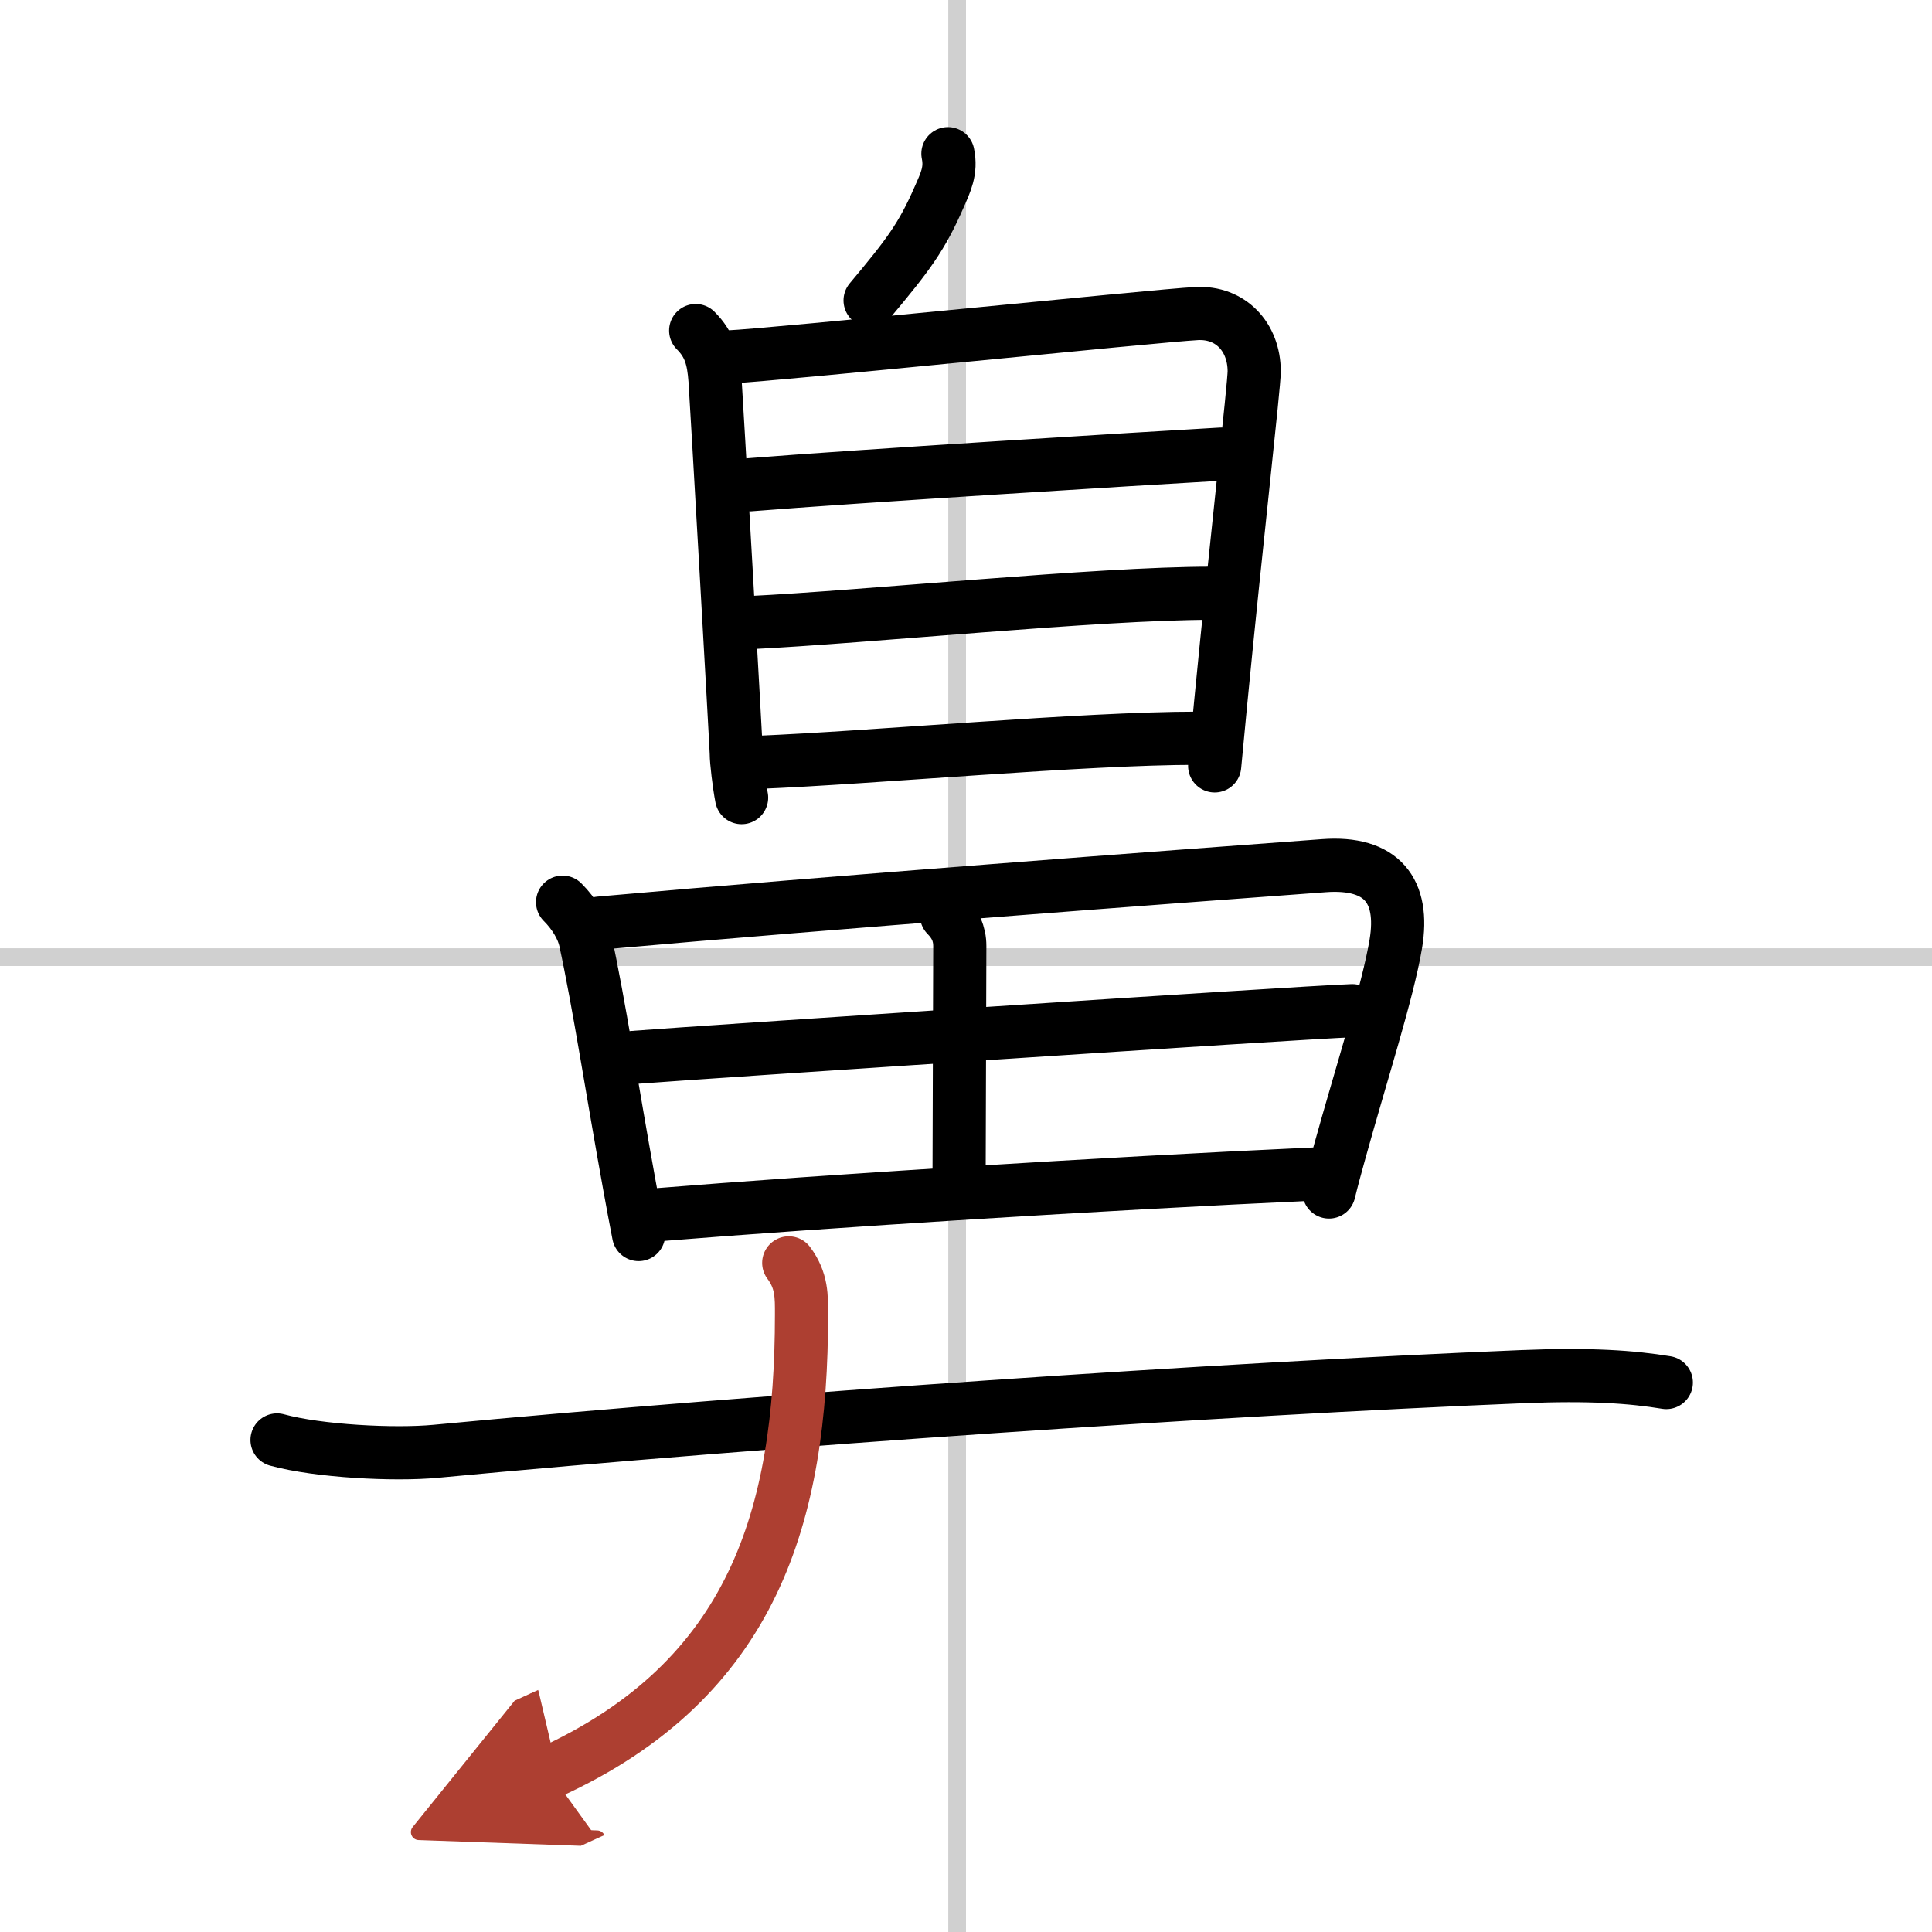
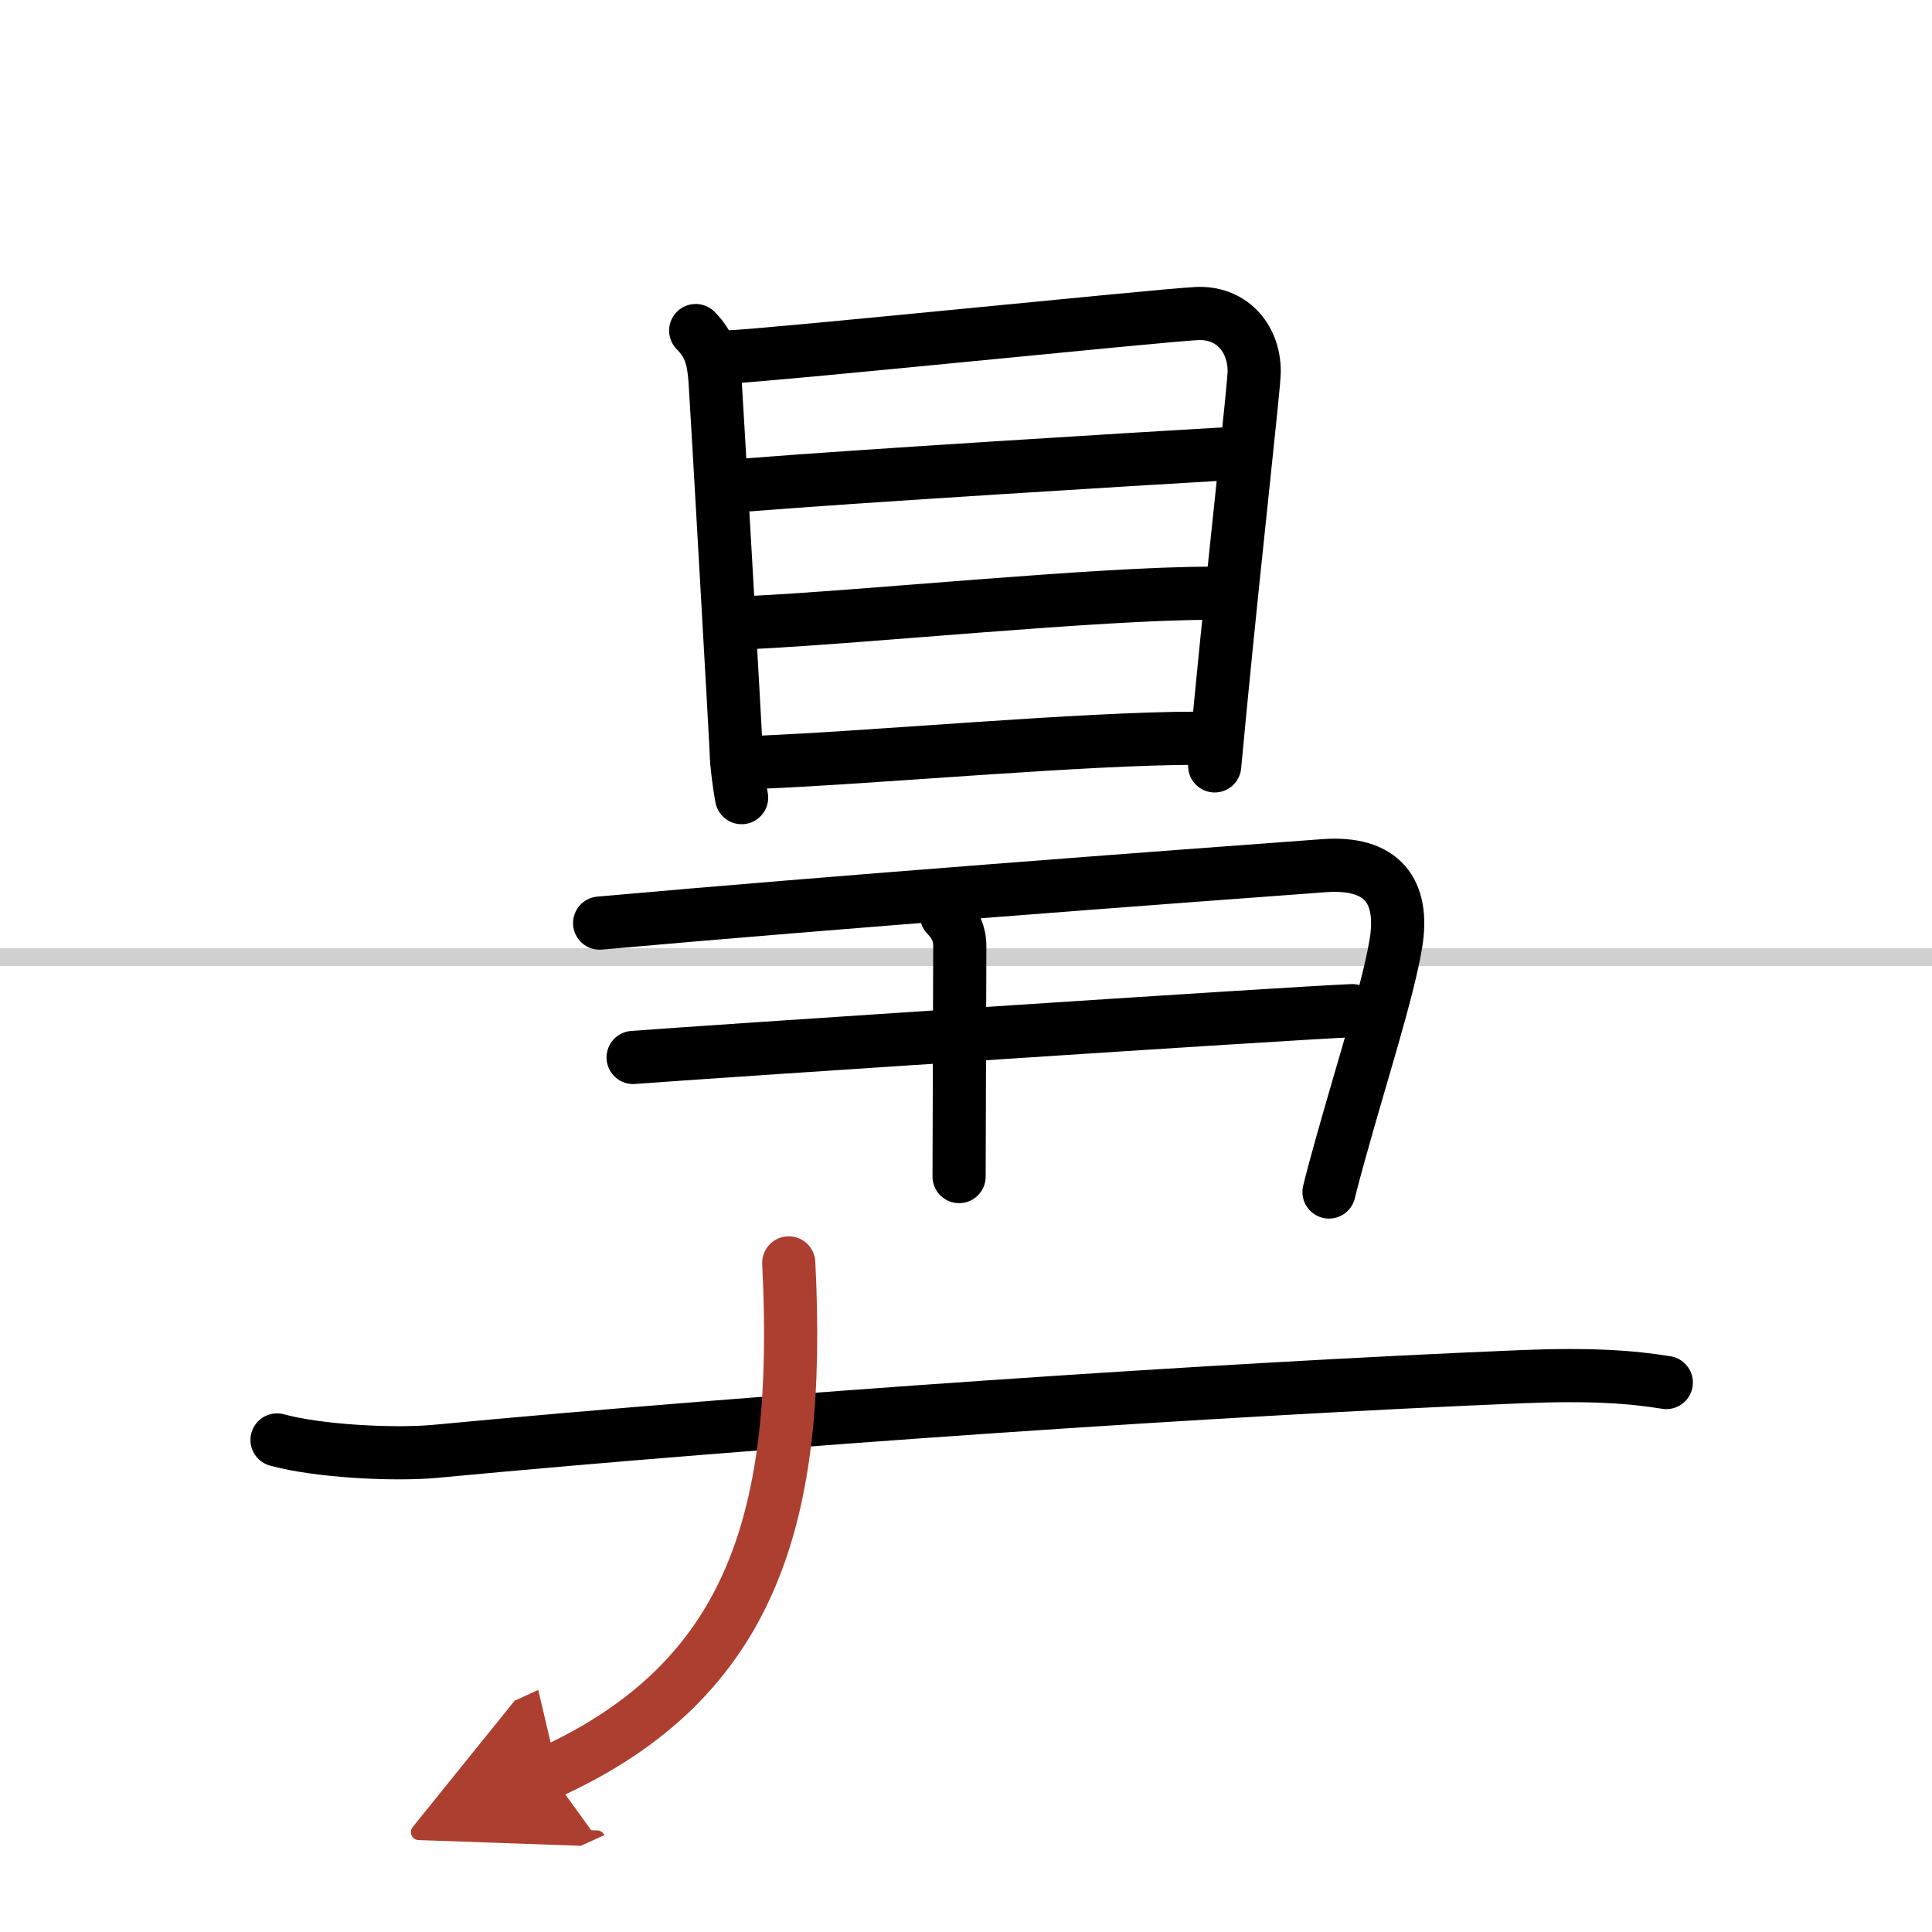
<svg xmlns="http://www.w3.org/2000/svg" width="400" height="400" viewBox="0 0 109 109">
  <defs>
    <marker id="a" markerWidth="4" orient="auto" refX="1" refY="5" viewBox="0 0 10 10">
      <polyline points="0 0 10 5 0 10 1 5" fill="#ad3f31" stroke="#ad3f31" />
    </marker>
  </defs>
  <g fill="none" stroke="#000" stroke-linecap="round" stroke-linejoin="round" stroke-width="3">
    <rect width="100%" height="100%" fill="#fff" stroke="#fff" />
-     <line x1="54" x2="54" y2="109" stroke="#d0d0d0" stroke-width="1" />
    <line x2="109" y1="54" y2="54" stroke="#d0d0d0" stroke-width="1" />
-     <path d="m53.48 8.67c0.2 0.96-0.13 1.62-0.5 2.46-0.98 2.24-1.73 3.24-3.89 5.82" />
    <path d="m39.25 18.65c0.8 0.8 1 1.6 1.09 2.78 0.06 0.77 1.2 20.72 1.2 21.1 0 0.39 0.15 1.7 0.3 2.47" />
    <path d="m41.08 20.14c2.51-0.1 24.14-2.33 26.43-2.45 1.91-0.1 3.24 1.31 3.25 3.25 0 0.83-1 9.52-1.9 18.8-0.11 1.15-0.22 2.31-0.33 3.47" />
    <path d="m42.29 27.35c5.96-0.48 22.21-1.48 26.61-1.73" />
    <path d="m42.24 35.13c6.65-0.32 19.65-1.66 26.1-1.66" />
    <path d="m42.73 43.01c6.52-0.26 18.36-1.36 24.82-1.36" />
-     <path d="m31.74 50.9c0.68 0.68 1.13 1.47 1.28 2.14 0.8 3.7 1.5 8.38 2.49 13.83 0.16 0.91 0.34 1.83 0.52 2.78" />
    <path d="m33.83 52.08c13.42-1.2 32-2.59 40.87-3.24 3.26-0.24 4.55 1.41 4.05 4.41-0.45 2.7-1.95 7.33-3.17 11.74-0.21 0.76-0.42 1.52-0.6 2.26" />
    <path d="m53.4 51.64c0.48 0.49 0.75 1.01 0.75 1.74-0.01 4.19-0.04 11.68-0.04 13" />
    <path d="m35.72 59.66c3.87-0.3 37.37-2.52 40.57-2.64" />
-     <path d="m36.9 68.55c9.85-0.8 25.37-1.77 37.17-2.31" />
    <path d="m15.63 81.24c2.33 0.64 6.62 0.86 8.95 0.64 18.92-1.79 44.25-3.51 61.26-4.21 3.88-0.16 6.22 0.01 8.17 0.33" />
-     <path d="M44.5,71.25c0.75,1,0.72,1.91,0.72,2.92C45.22,85.5,42.5,94.75,31,100" marker-end="url(#a)" stroke="#ad3f31" />
+     <path d="M44.5,71.25C45.22,85.5,42.5,94.75,31,100" marker-end="url(#a)" stroke="#ad3f31" />
  </g>
</svg>